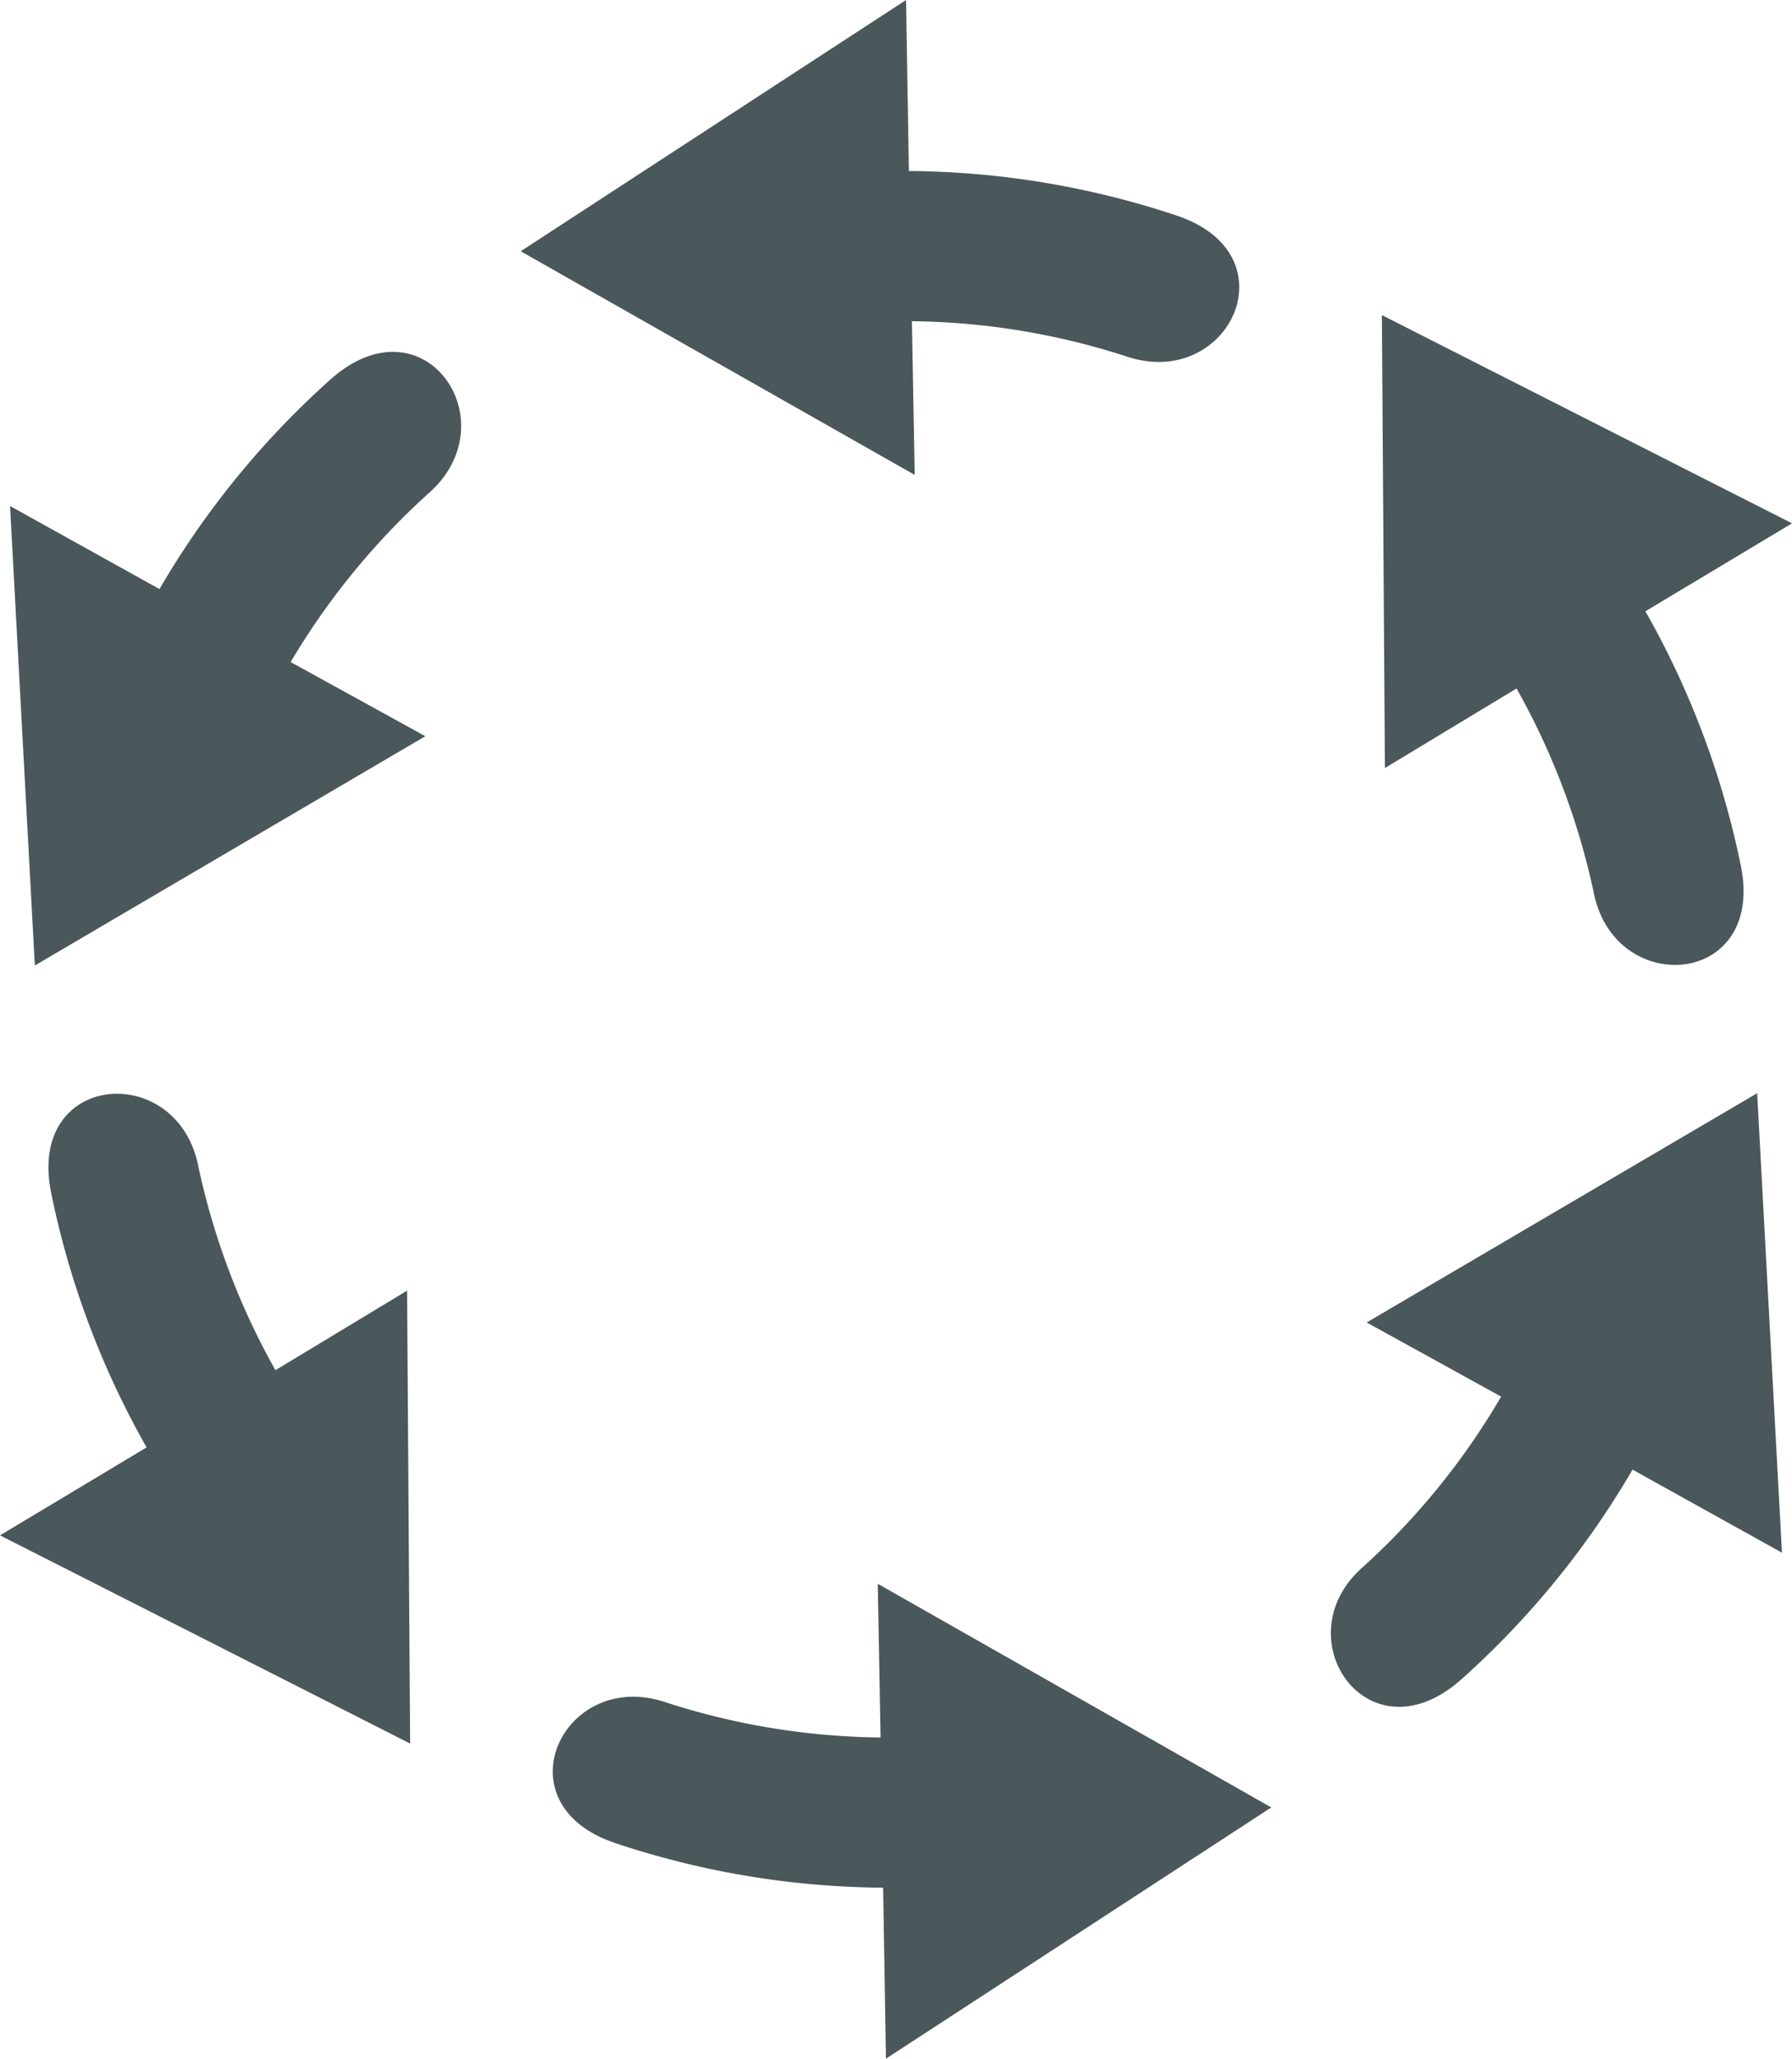
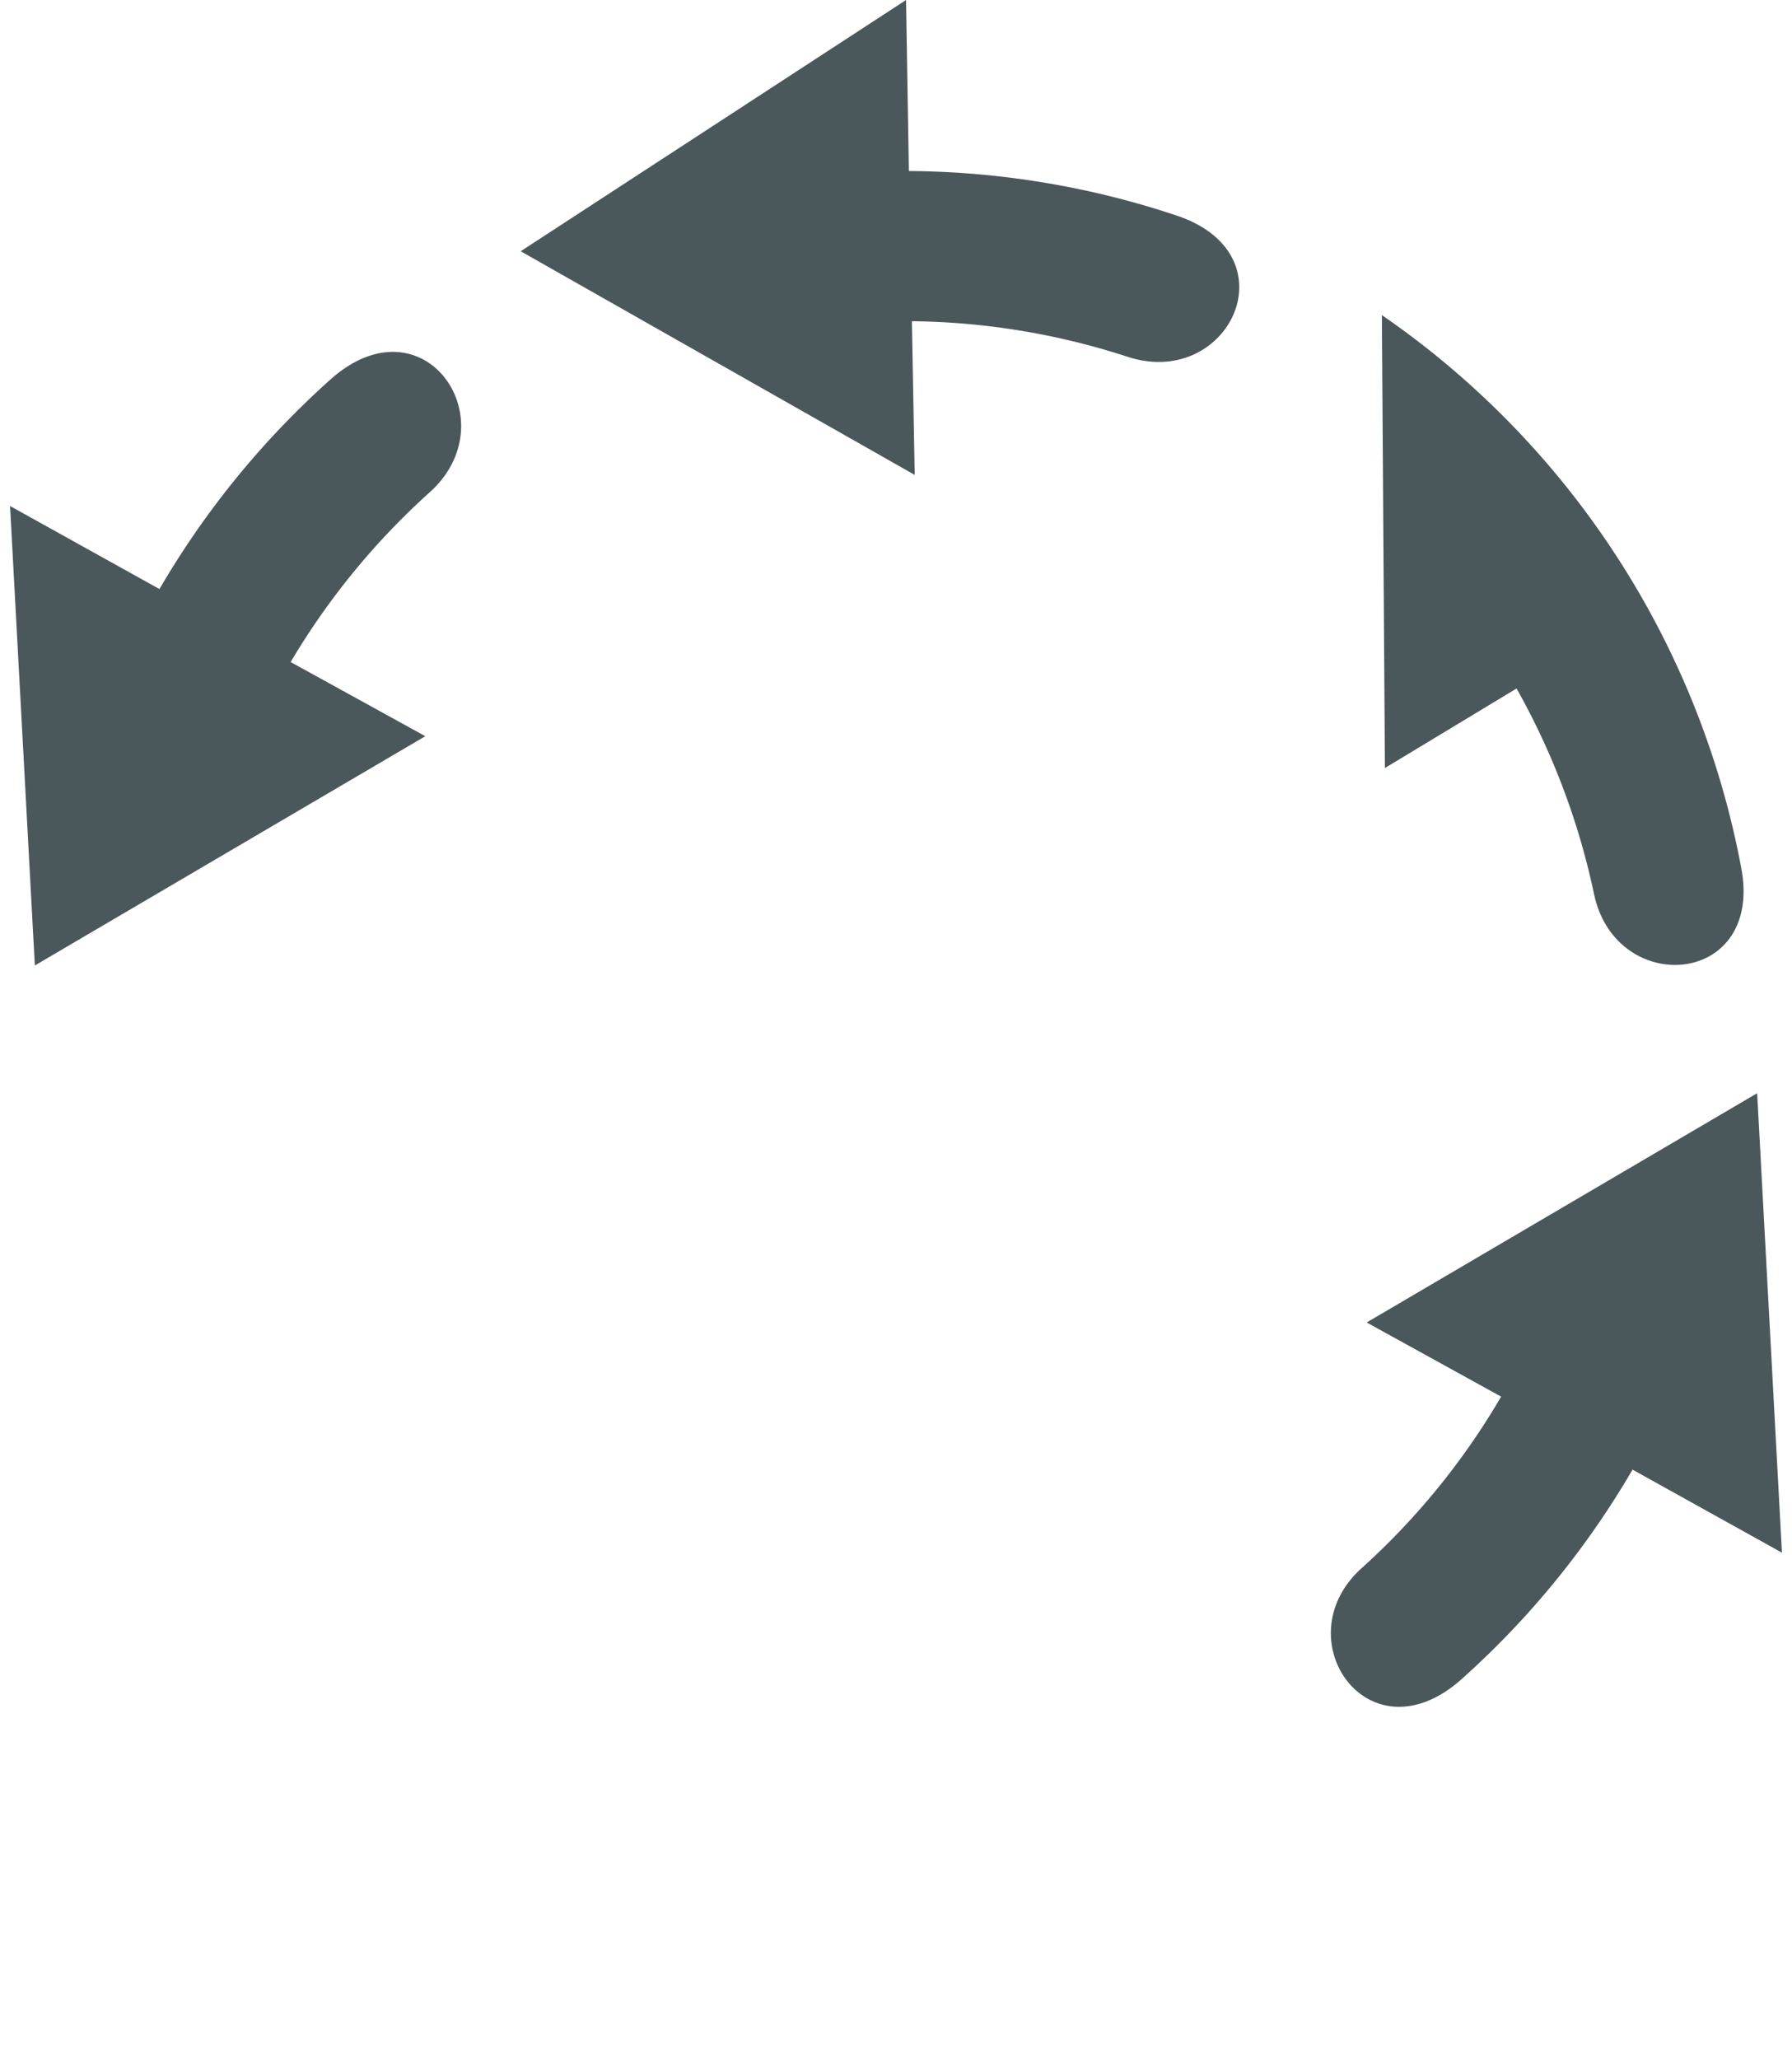
<svg xmlns="http://www.w3.org/2000/svg" viewBox="0 0 76.64 88">
  <defs>
    <style>.cls-1{fill:#4a575b;}</style>
  </defs>
  <g id="Layer_2" data-name="Layer 2">
    <g id="icons">
      <path class="cls-1" d="M18.37,21.05a31,31,0,0,0-5.94,7.25l5.76,3.17-16.7,9.8L.43,21.63l6.39,3.55a36.94,36.94,0,0,1,7.36-9C18.15,12.71,21.77,18,18.37,21.05Z" />
-       <path class="cls-1" d="M8.47,49.8a30.93,30.93,0,0,0,3.31,8.77l5.63-3.4.13,19.36L0,65.63l6.27-3.76A36.94,36.94,0,0,1,2.19,51C1.13,45.82,7.54,45.33,8.47,49.8Z" />
-       <path class="cls-1" d="M28.42,72.75a30.78,30.78,0,0,0,9.24,1.52l-.12-6.57,16.83,9.56L37.89,88l-.12-7.31a36.93,36.93,0,0,1-11.44-1.9C21.31,77.12,24.08,71.33,28.42,72.75Z" />
      <path class="cls-1" d="M58.27,67A30.69,30.69,0,0,0,64.2,59.7l-5.75-3.17,16.7-9.8,1.06,19.64-6.39-3.55a36.94,36.94,0,0,1-7.36,9C58.49,75.29,54.87,70,58.27,67Z" />
-       <path class="cls-1" d="M68.17,38.2a30.93,30.93,0,0,0-3.31-8.77l-5.63,3.4L59.1,13.47l17.54,8.9-6.27,3.76A36.94,36.94,0,0,1,74.45,37C75.51,42.18,69.1,42.67,68.17,38.2Z" />
+       <path class="cls-1" d="M68.17,38.2a30.93,30.93,0,0,0-3.31-8.77l-5.63,3.4L59.1,13.47A36.94,36.94,0,0,1,74.45,37C75.51,42.18,69.1,42.67,68.17,38.2Z" />
      <path class="cls-1" d="M48.22,15.25A30.78,30.78,0,0,0,39,13.73l.12,6.57L22.27,10.74,38.75,0l.12,7.31a36.93,36.93,0,0,1,11.44,1.9C55.33,10.88,52.56,16.67,48.22,15.25Z" />
    </g>
  </g>
</svg>